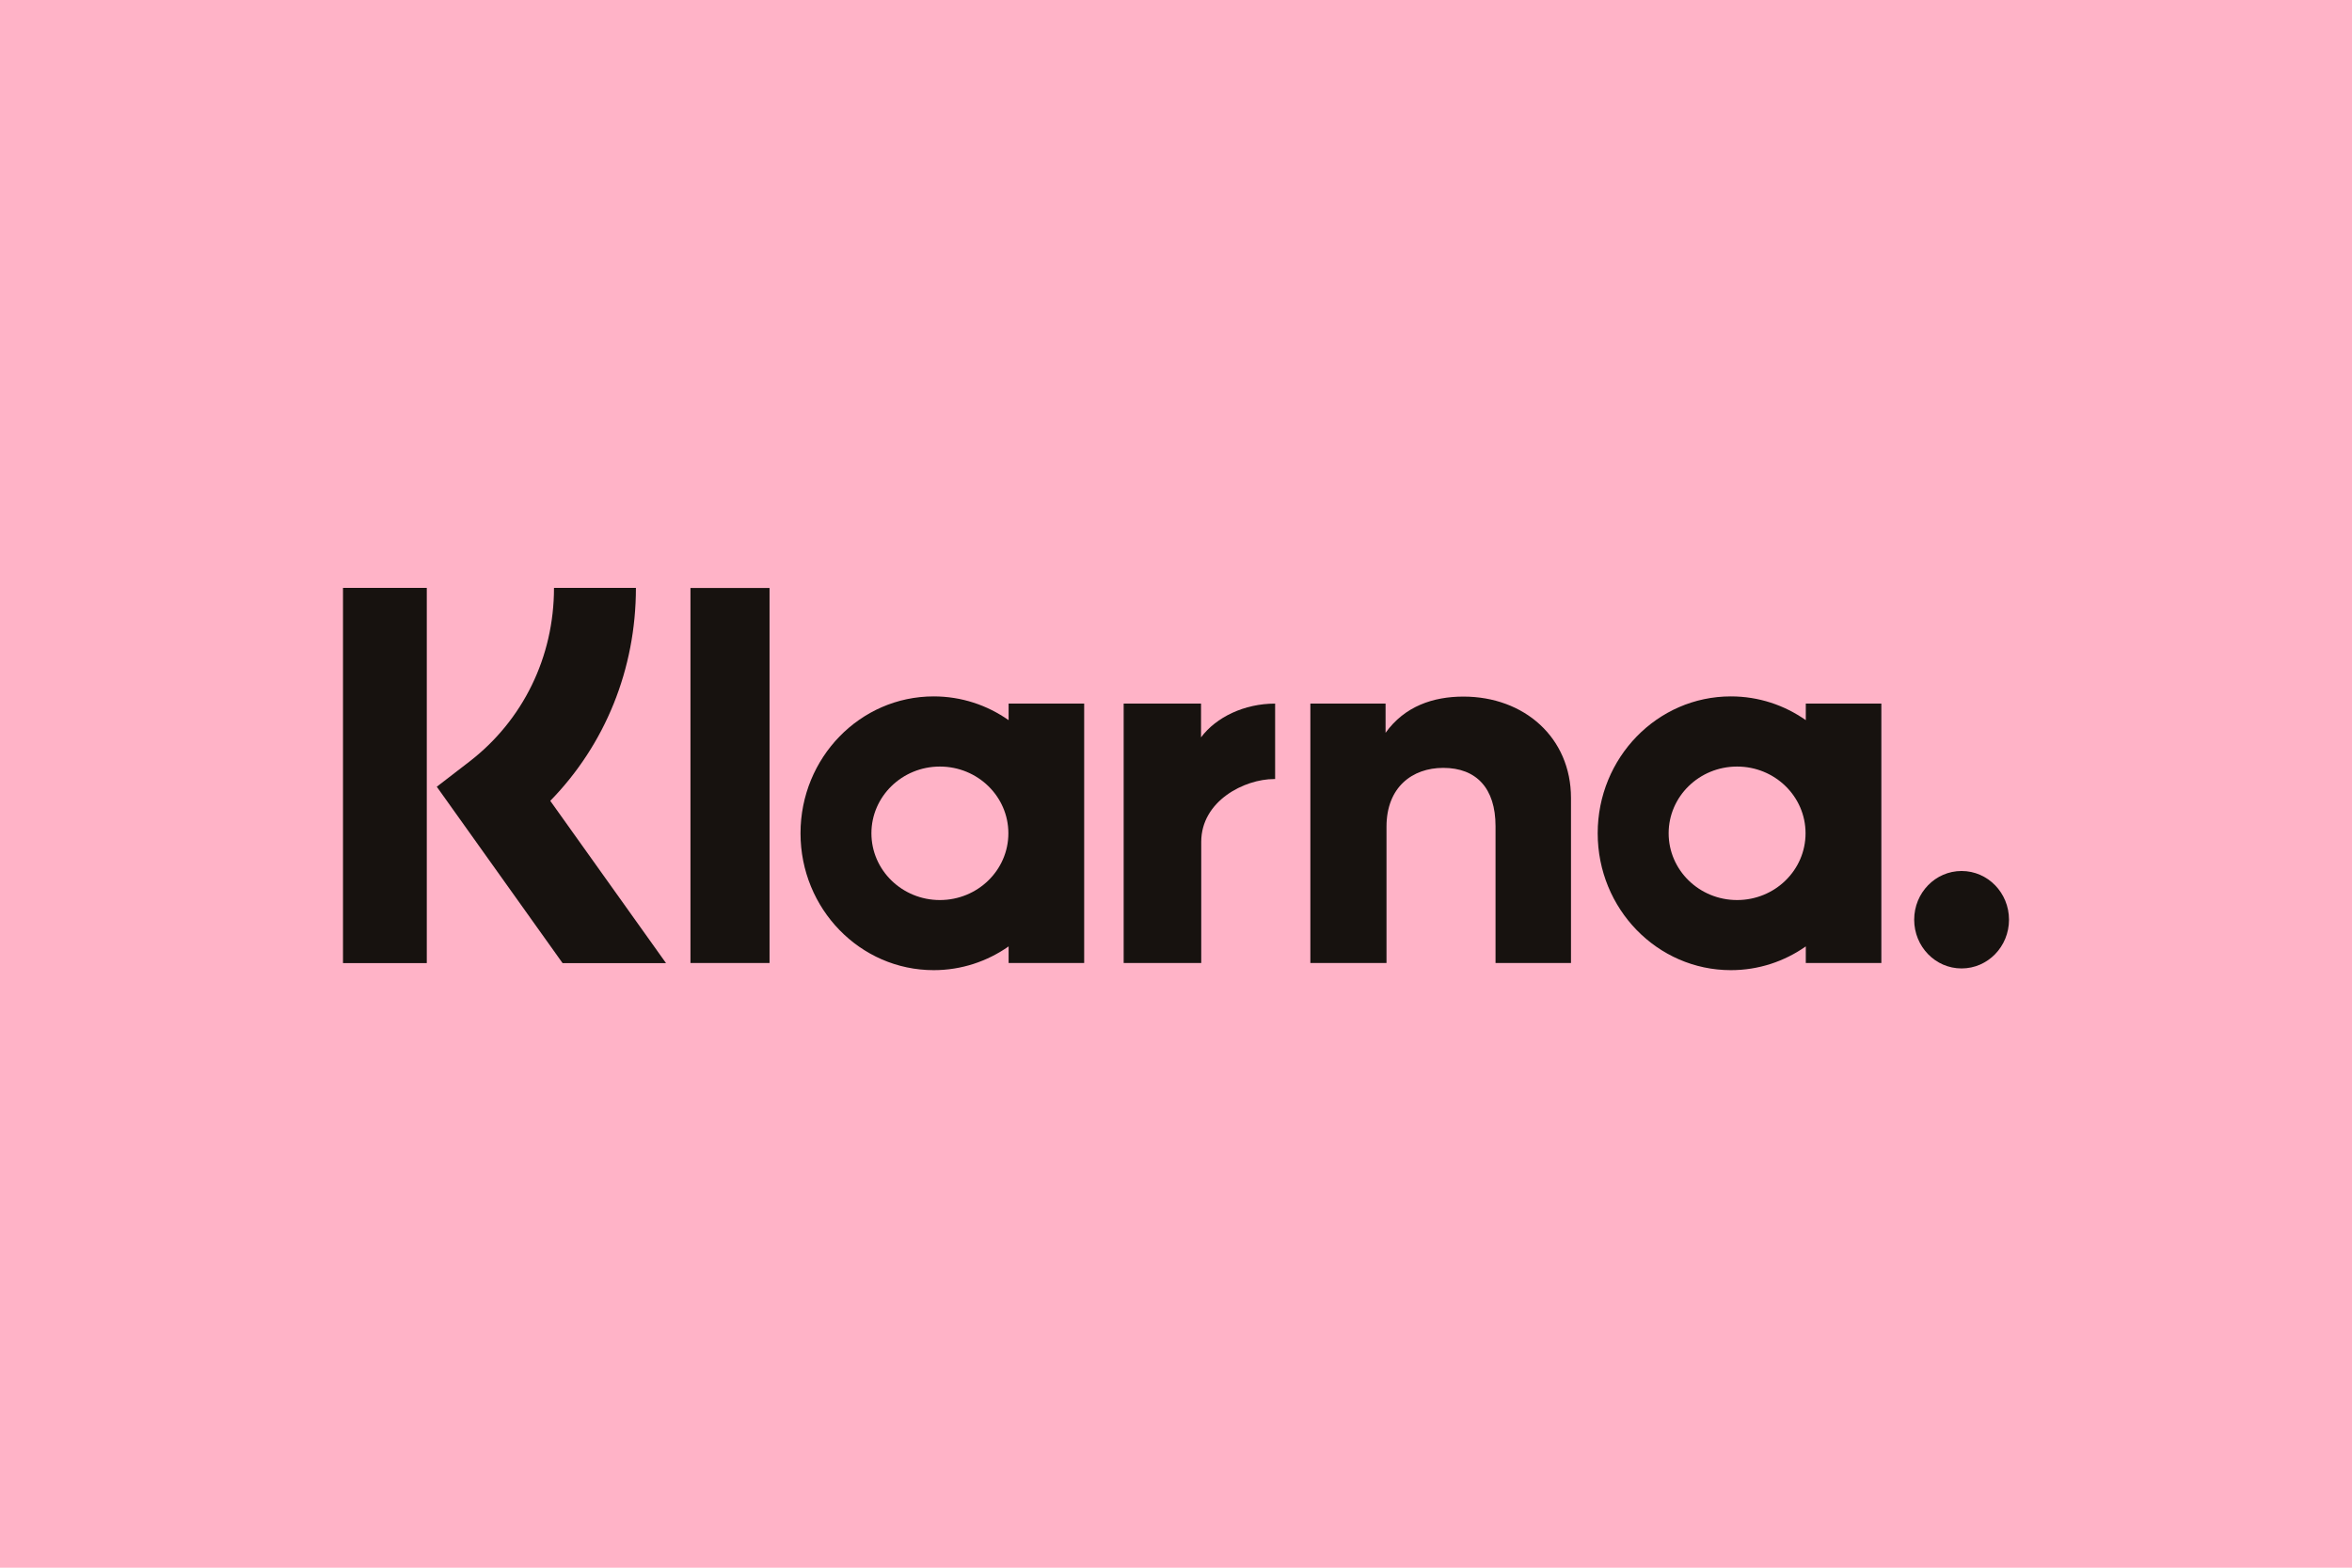
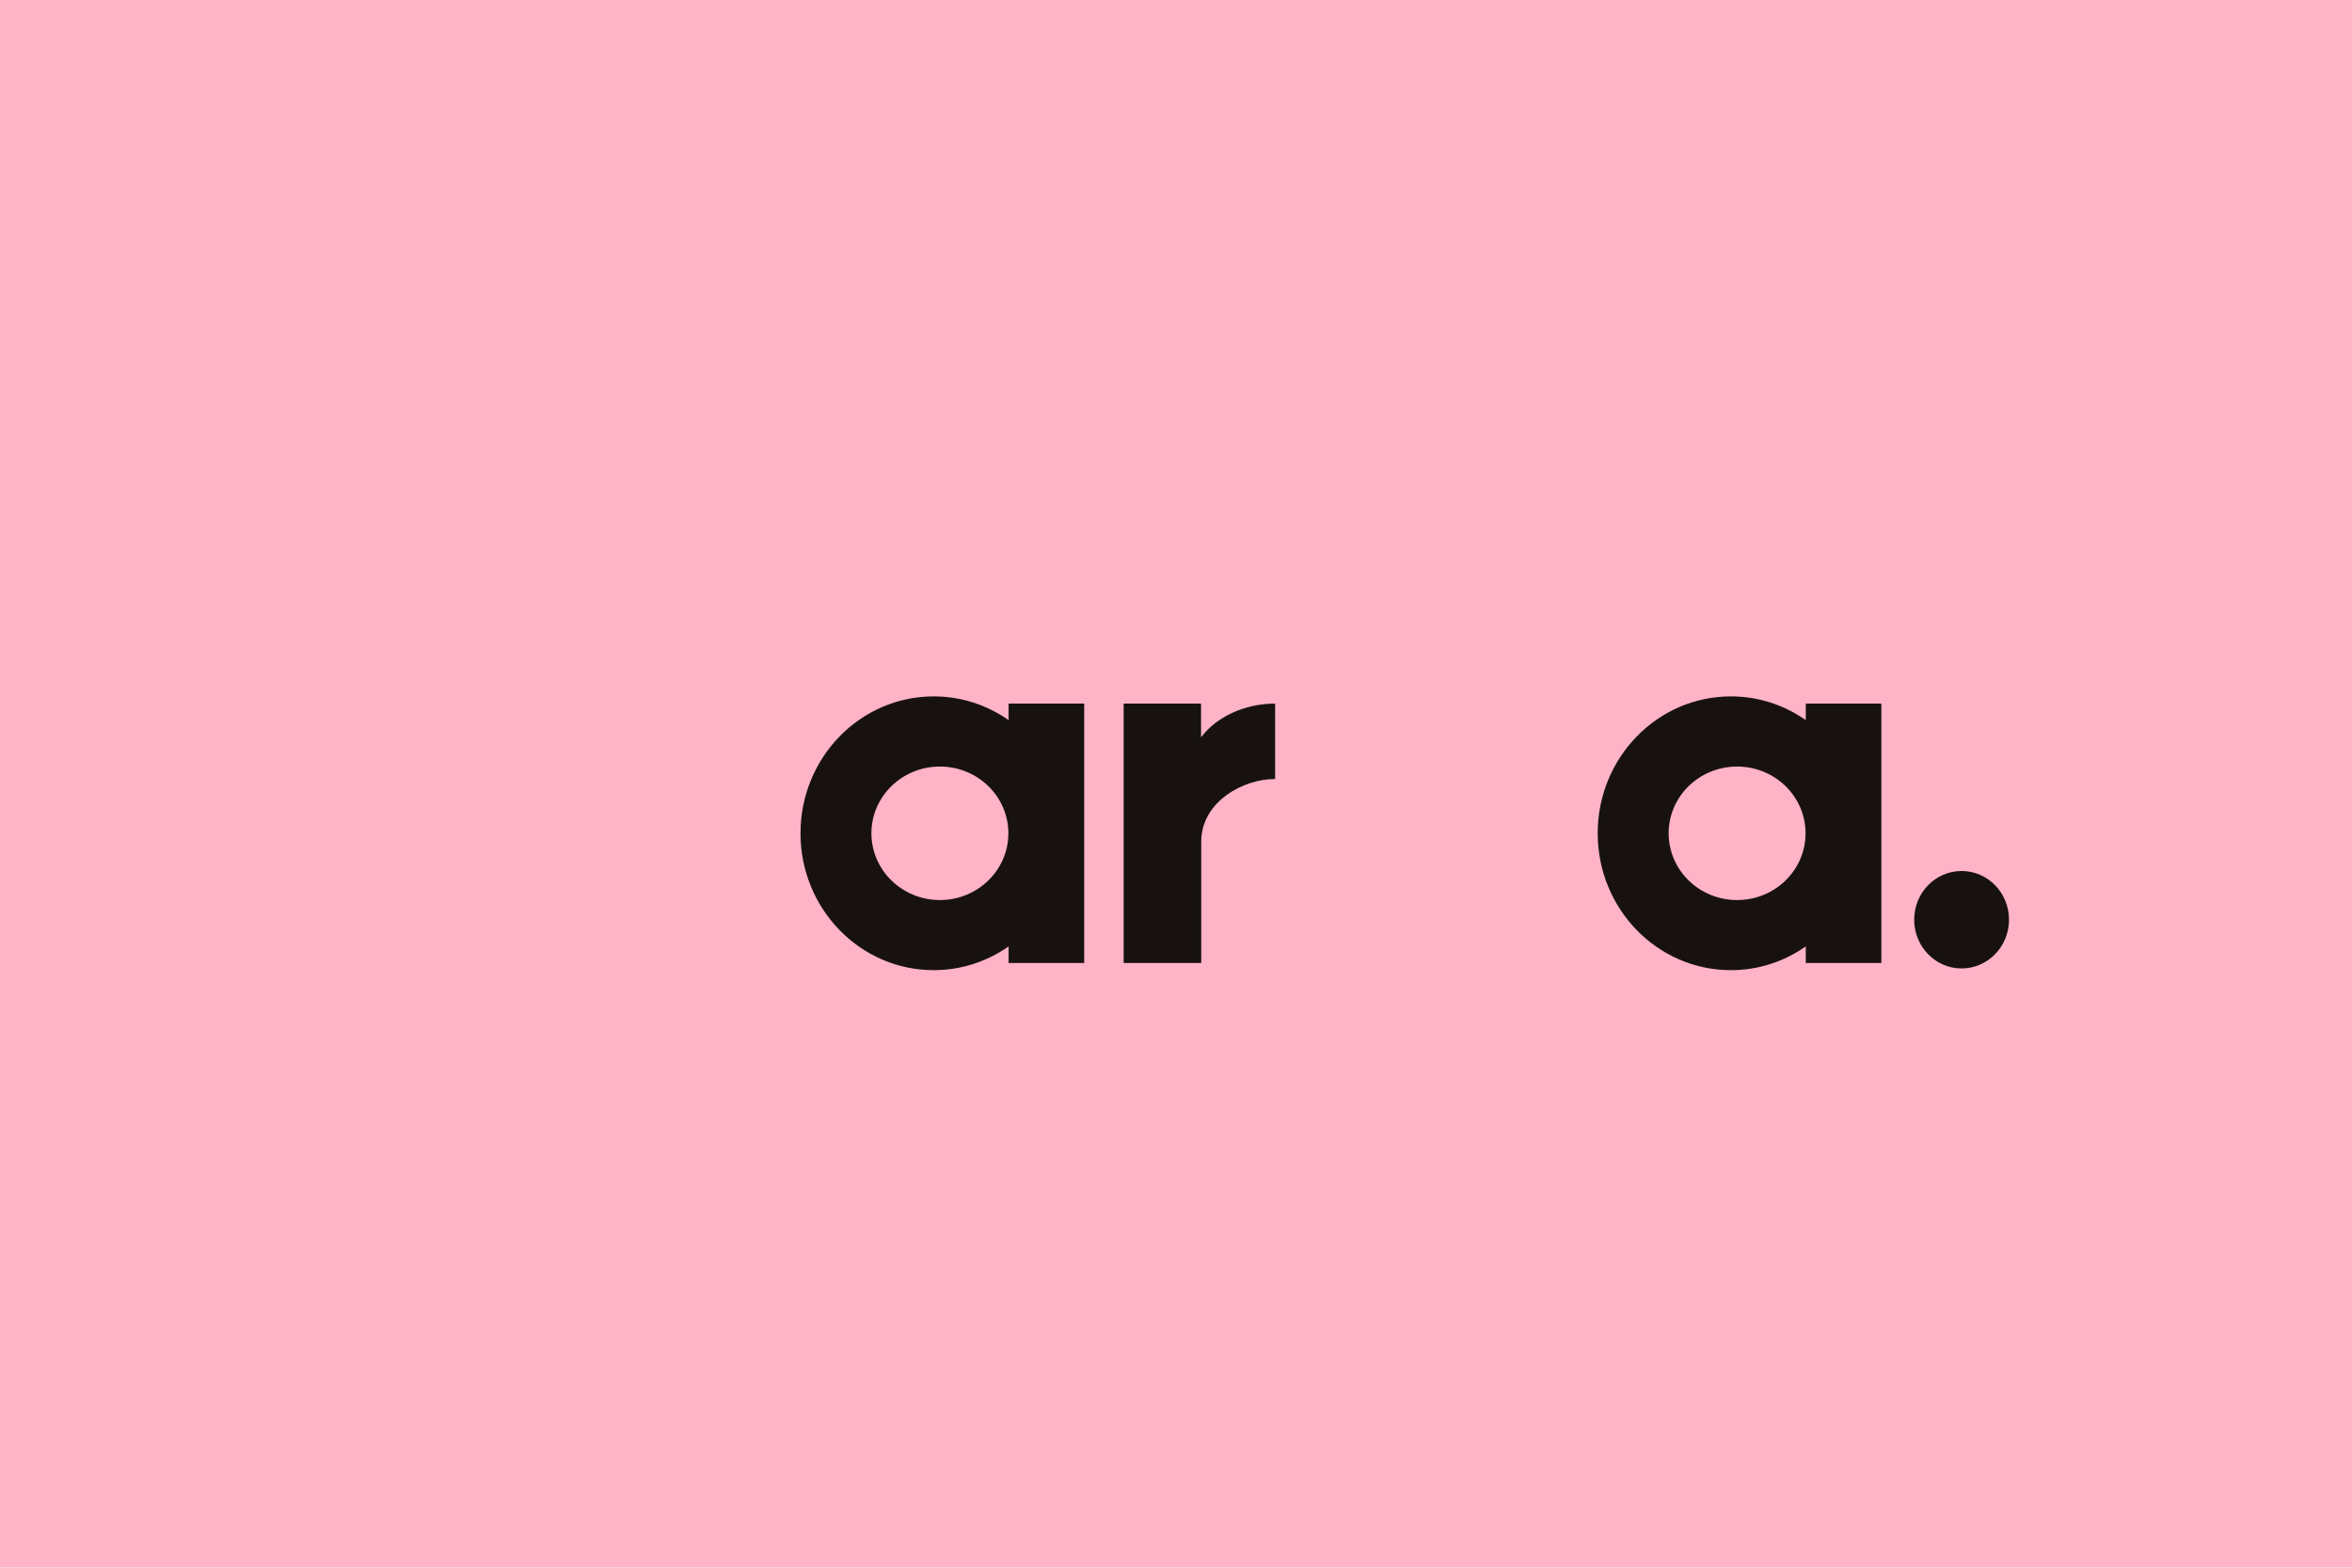
<svg xmlns="http://www.w3.org/2000/svg" width="48" height="32" viewBox="0 0 48 32" fill="none">
  <rect width="48" height="32" fill="#FFB3C7" />
-   <path d="M8.71 19.659H7V12H8.71V19.659Z" fill="#17120F" />
-   <path d="M12.978 12H11.306C11.306 13.409 10.675 14.703 9.576 15.549L8.914 16.059L11.481 19.659H13.592L11.23 16.347C12.35 15.2 12.978 13.658 12.978 12Z" fill="#17120F" />
-   <path d="M15.705 19.657H14.091V12.002H15.705V19.657Z" fill="#17120F" />
  <path fill-rule="evenodd" clip-rule="evenodd" d="M20.584 14.361V14.7C20.148 14.394 19.622 14.215 19.055 14.215C17.554 14.215 16.337 15.466 16.337 17.009C16.337 18.552 17.554 19.803 19.055 19.803C19.622 19.803 20.148 19.624 20.584 19.318V19.657H22.126V14.361H20.584ZM20.579 17.009C20.579 17.762 19.953 18.372 19.181 18.372C18.41 18.372 17.784 17.762 17.784 17.009C17.784 16.257 18.41 15.647 19.181 15.647C19.953 15.647 20.579 16.257 20.579 17.009Z" fill="#17120F" />
  <path fill-rule="evenodd" clip-rule="evenodd" d="M36.853 14.7V14.361H38.395V19.657H36.853V19.318C36.417 19.624 35.892 19.803 35.324 19.803C33.823 19.803 32.606 18.552 32.606 17.009C32.606 15.466 33.823 14.215 35.324 14.215C35.892 14.215 36.417 14.394 36.853 14.7ZM35.451 18.372C36.223 18.372 36.848 17.762 36.848 17.009C36.848 16.257 36.223 15.647 35.451 15.647C34.679 15.647 34.054 16.257 34.054 17.009C34.054 17.762 34.679 18.372 35.451 18.372Z" fill="#17120F" />
-   <path d="M29.866 14.219C29.25 14.219 28.667 14.415 28.277 14.958V14.362H26.742V19.657H28.296V16.874C28.296 16.069 28.821 15.674 29.454 15.674C30.131 15.674 30.521 16.091 30.521 16.863V19.657H32.061V16.289C32.061 15.057 31.108 14.219 29.866 14.219Z" fill="#17120F" />
  <path d="M24.511 14.361V15.051C24.82 14.637 25.396 14.362 26.023 14.362V15.902L26.018 15.902L26.011 15.902L26.004 15.902C25.394 15.902 24.515 16.35 24.515 17.184V19.657H22.932V14.361H24.511Z" fill="#17120F" />
  <path d="M39.065 18.773C39.065 18.224 39.498 17.779 40.032 17.779C40.567 17.779 41 18.224 41 18.773C41 19.323 40.567 19.768 40.032 19.768C39.498 19.768 39.065 19.323 39.065 18.773Z" fill="#17120F" />
</svg>